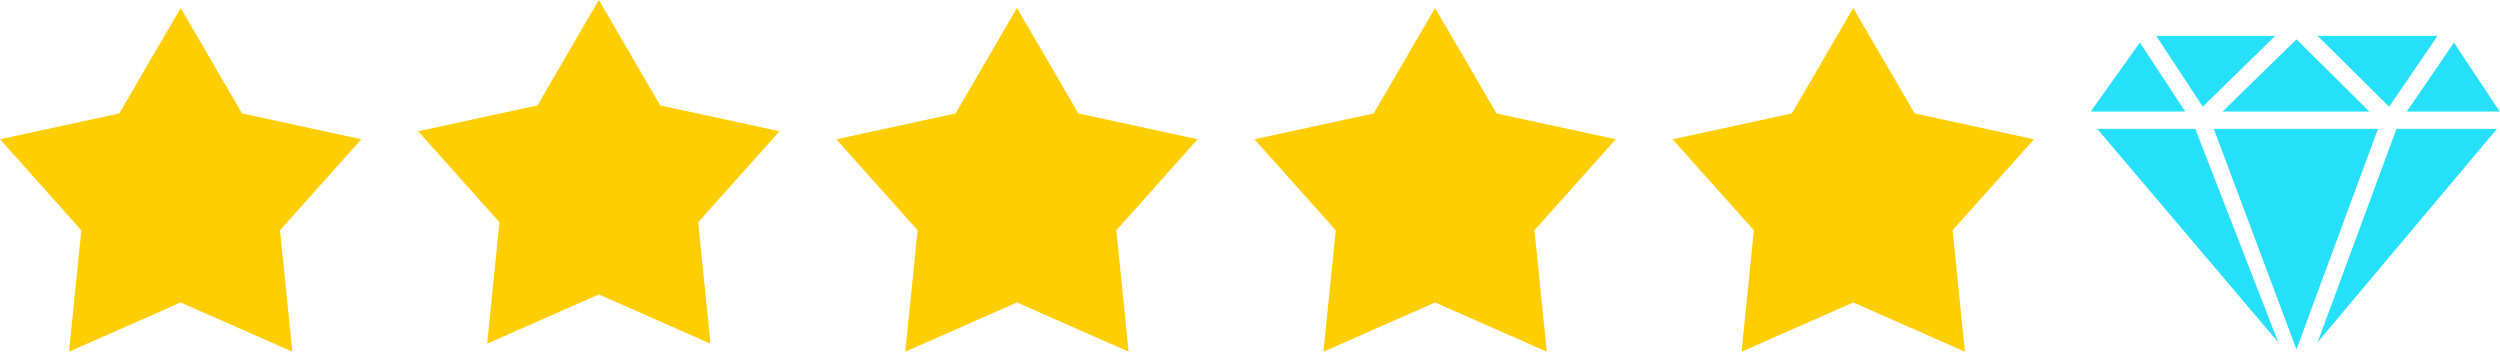
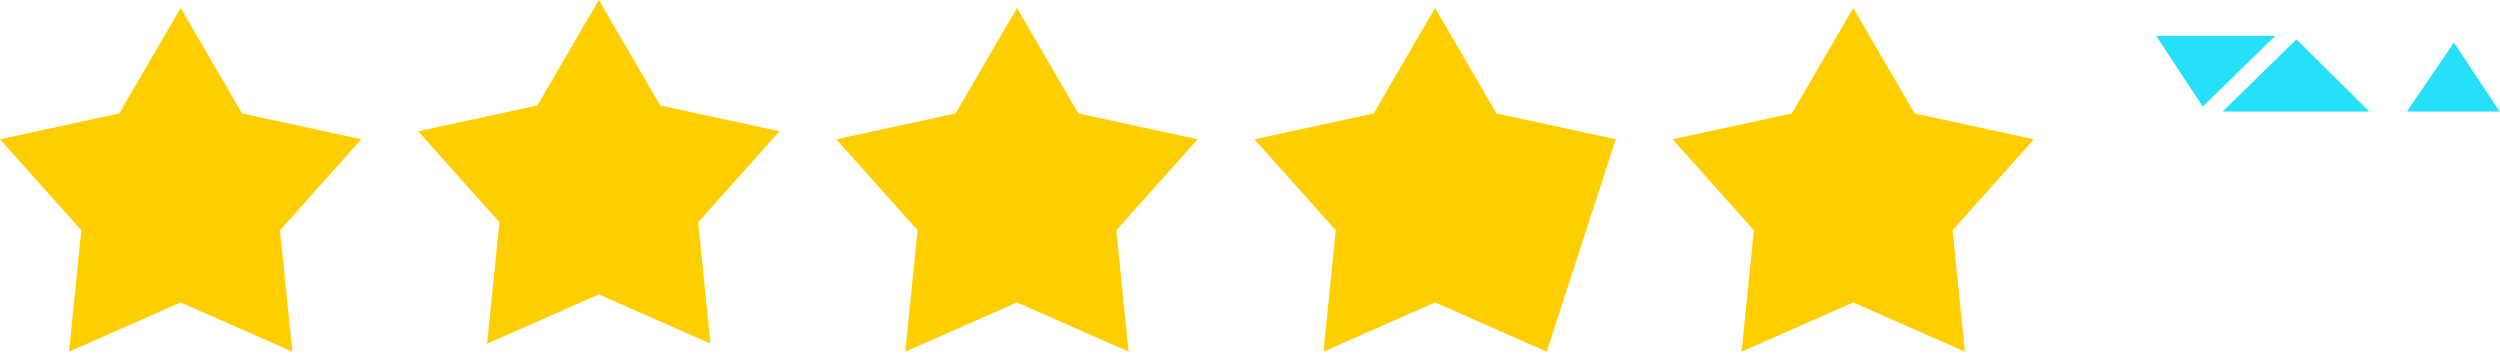
<svg xmlns="http://www.w3.org/2000/svg" width="132" height="19" viewBox="0 0 132 19" fill="none">
-   <path d="M75.773 0.423L79.016 5.99L85.312 7.354L81.02 12.158L81.669 18.568L75.773 15.97L69.878 18.568L70.527 12.158L66.234 7.354L72.531 5.99L75.773 0.423Z" fill="#FFCE00" />
+   <path d="M75.773 0.423L79.016 5.99L85.312 7.354L81.669 18.568L75.773 15.97L69.878 18.568L70.527 12.158L66.234 7.354L72.531 5.99L75.773 0.423Z" fill="#FFCE00" />
  <path d="M9.539 0.423L12.781 5.99L19.078 7.354L14.785 12.158L15.434 18.568L9.539 15.97L3.644 18.568L4.293 12.158L0 7.354L6.296 5.99L9.539 0.423Z" fill="#FFCE00" />
  <path d="M31.617 0L34.859 5.567L41.156 6.93L36.864 11.735L37.513 18.144L31.617 15.546L25.722 18.144L26.371 11.735L22.078 6.93L28.375 5.567L31.617 0Z" fill="#FFCE00" />
  <path d="M97.852 0.423L101.094 5.99L107.39 7.354L103.098 12.158L103.747 18.568L97.852 15.97L91.956 18.568L92.605 12.158L88.312 7.354L94.609 5.99L97.852 0.423Z" fill="#FFCE00" />
  <path d="M53.695 0.423L56.938 5.99L63.234 7.354L58.942 12.158L59.591 18.568L53.695 15.97L47.8 18.568L48.449 12.158L44.156 7.354L50.453 5.99L53.695 0.423Z" fill="#FFCE00" />
  <path d="M116.306 5.63L120.132 1.894H113.849L116.306 5.63Z" fill="#26DFF9" />
-   <path d="M110.391 5.888H115.378L112.984 2.247L110.391 5.888Z" fill="#26DFF9" />
-   <path d="M128.702 1.894H122.37L126.146 5.634L128.702 1.894Z" fill="#26DFF9" />
  <path d="M117.353 5.888H125.102L121.254 2.079L117.353 5.888Z" fill="#26DFF9" />
  <path d="M129.568 2.25L127.082 5.888H131.985L129.568 2.25Z" fill="#26DFF9" />
-   <path d="M126.534 6.804L122.37 18.071L131.839 6.804H126.534Z" fill="#26DFF9" />
-   <path d="M110.735 6.804L120.291 18.071L115.911 6.804H110.735Z" fill="#26DFF9" />
-   <path d="M125.557 6.804H116.888L121.253 18.449L125.557 6.804Z" fill="#26DFF9" />
</svg>